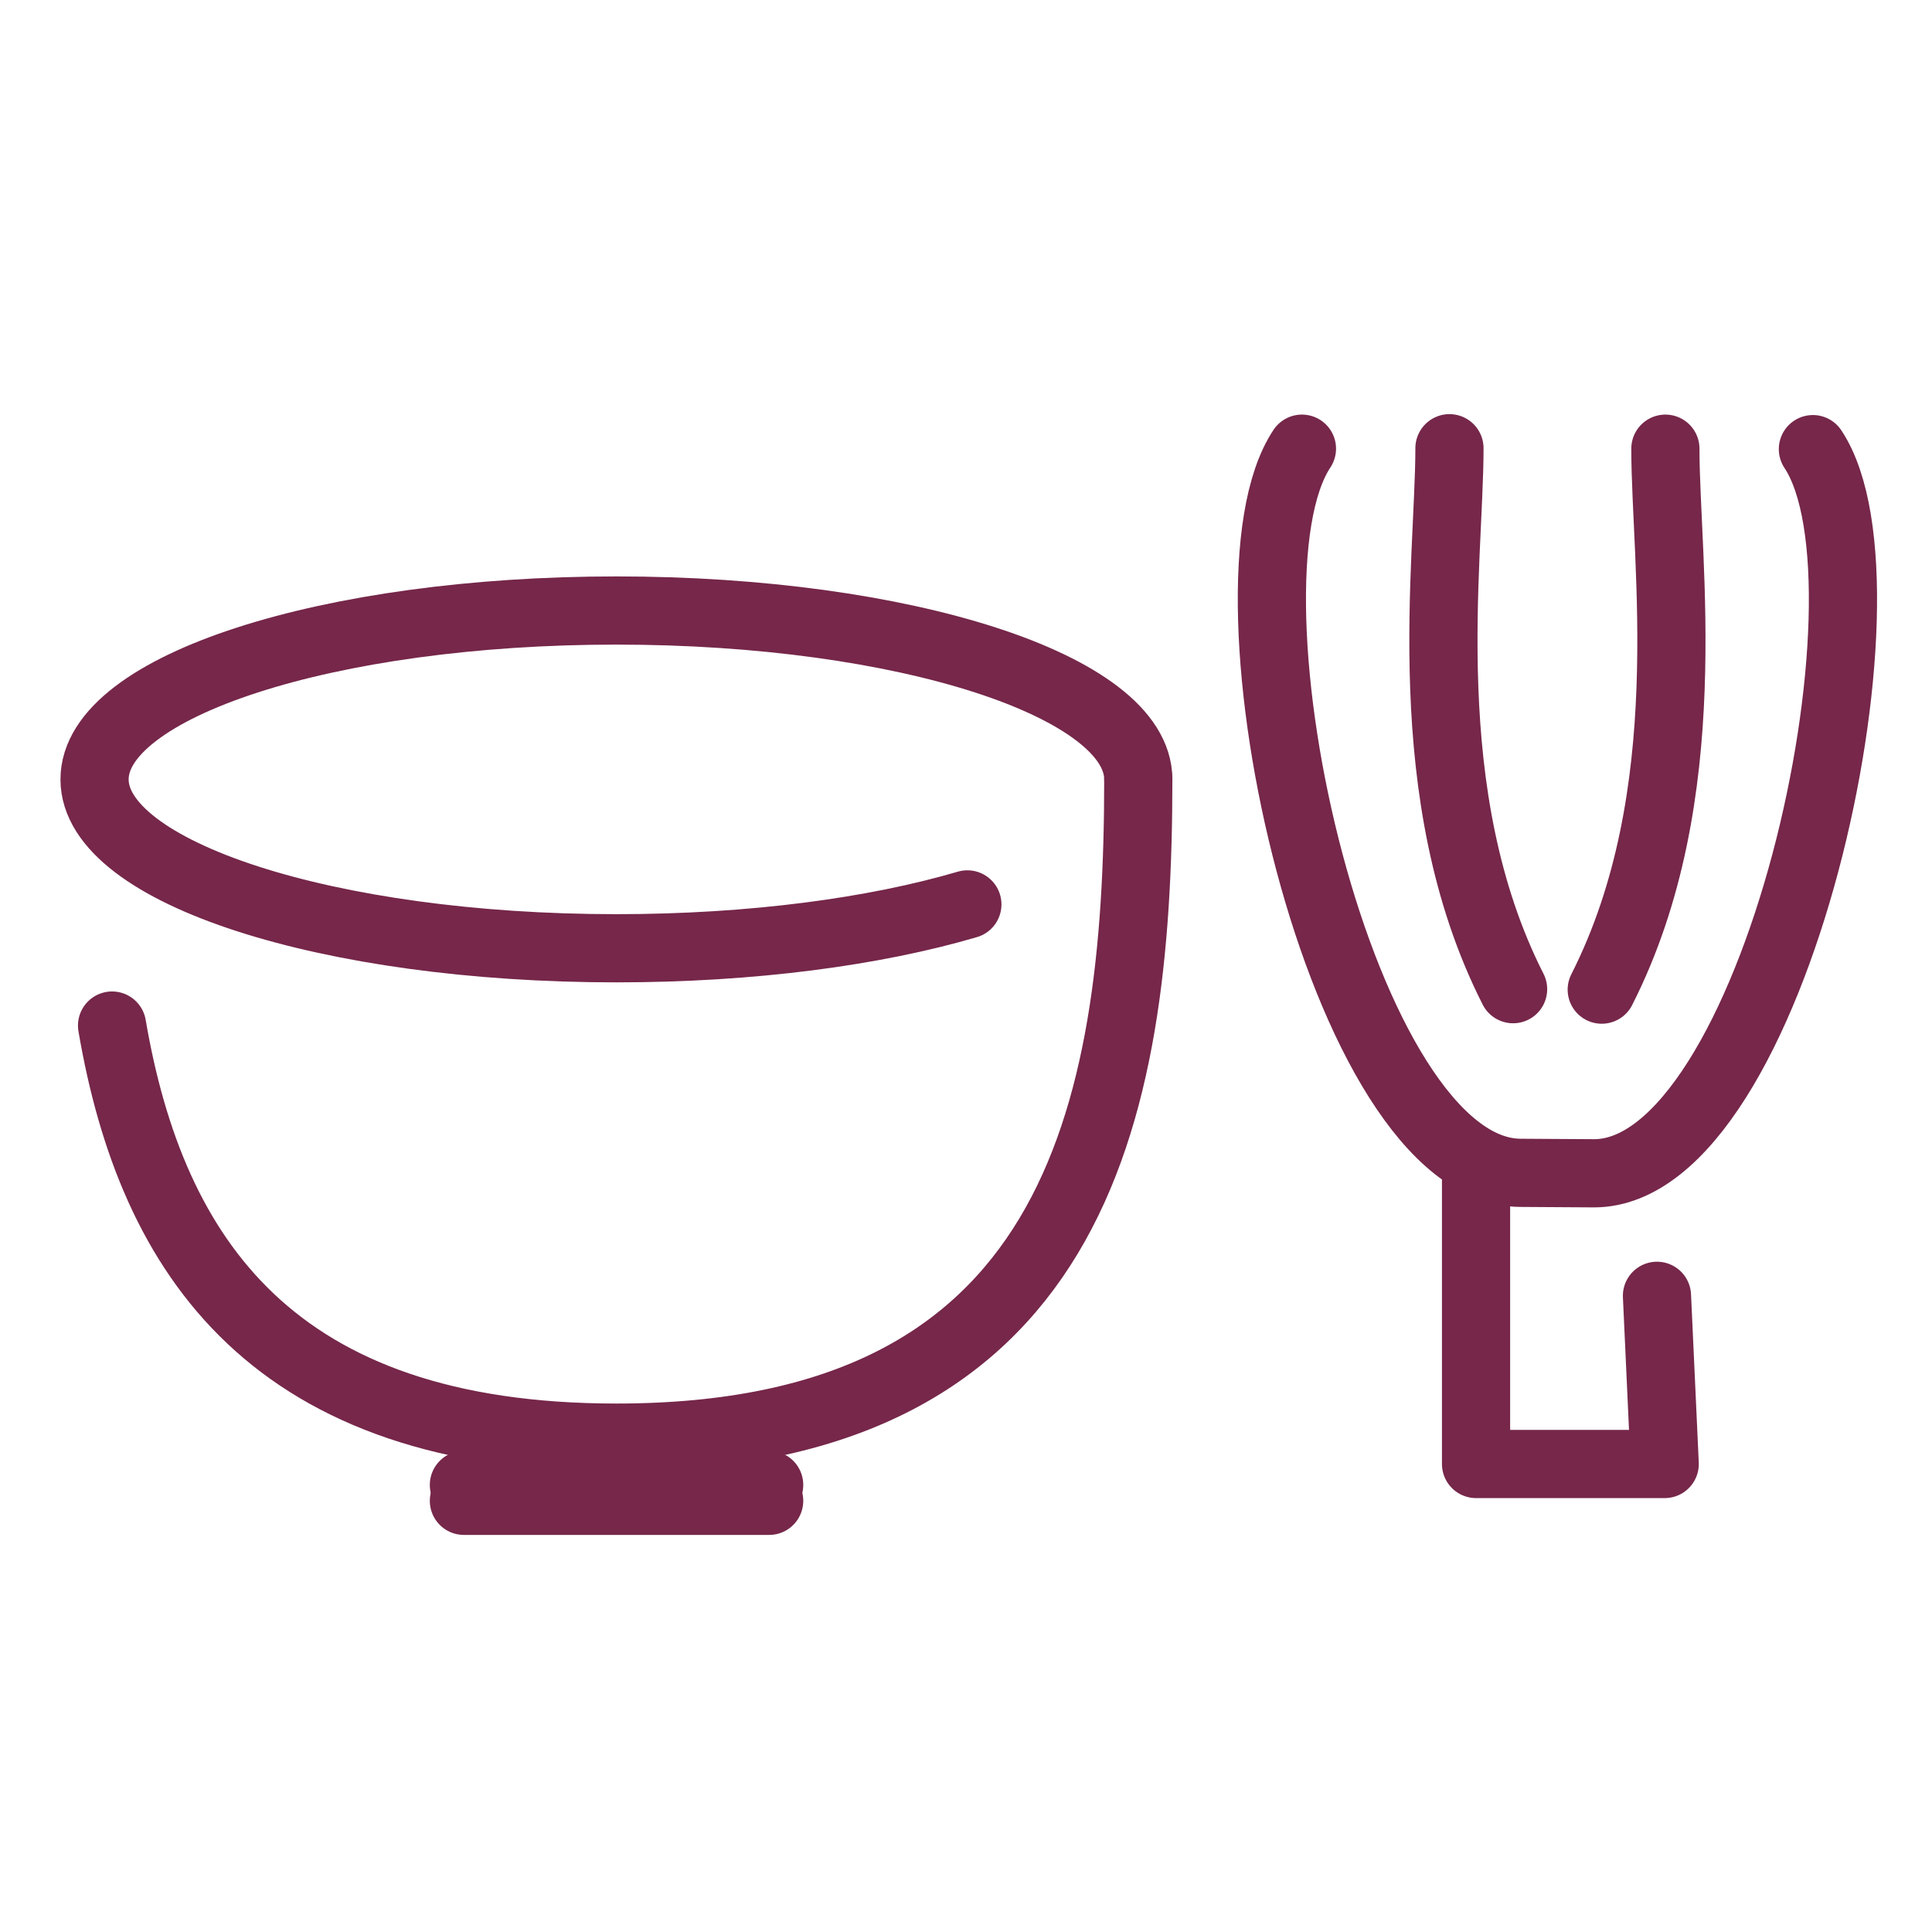
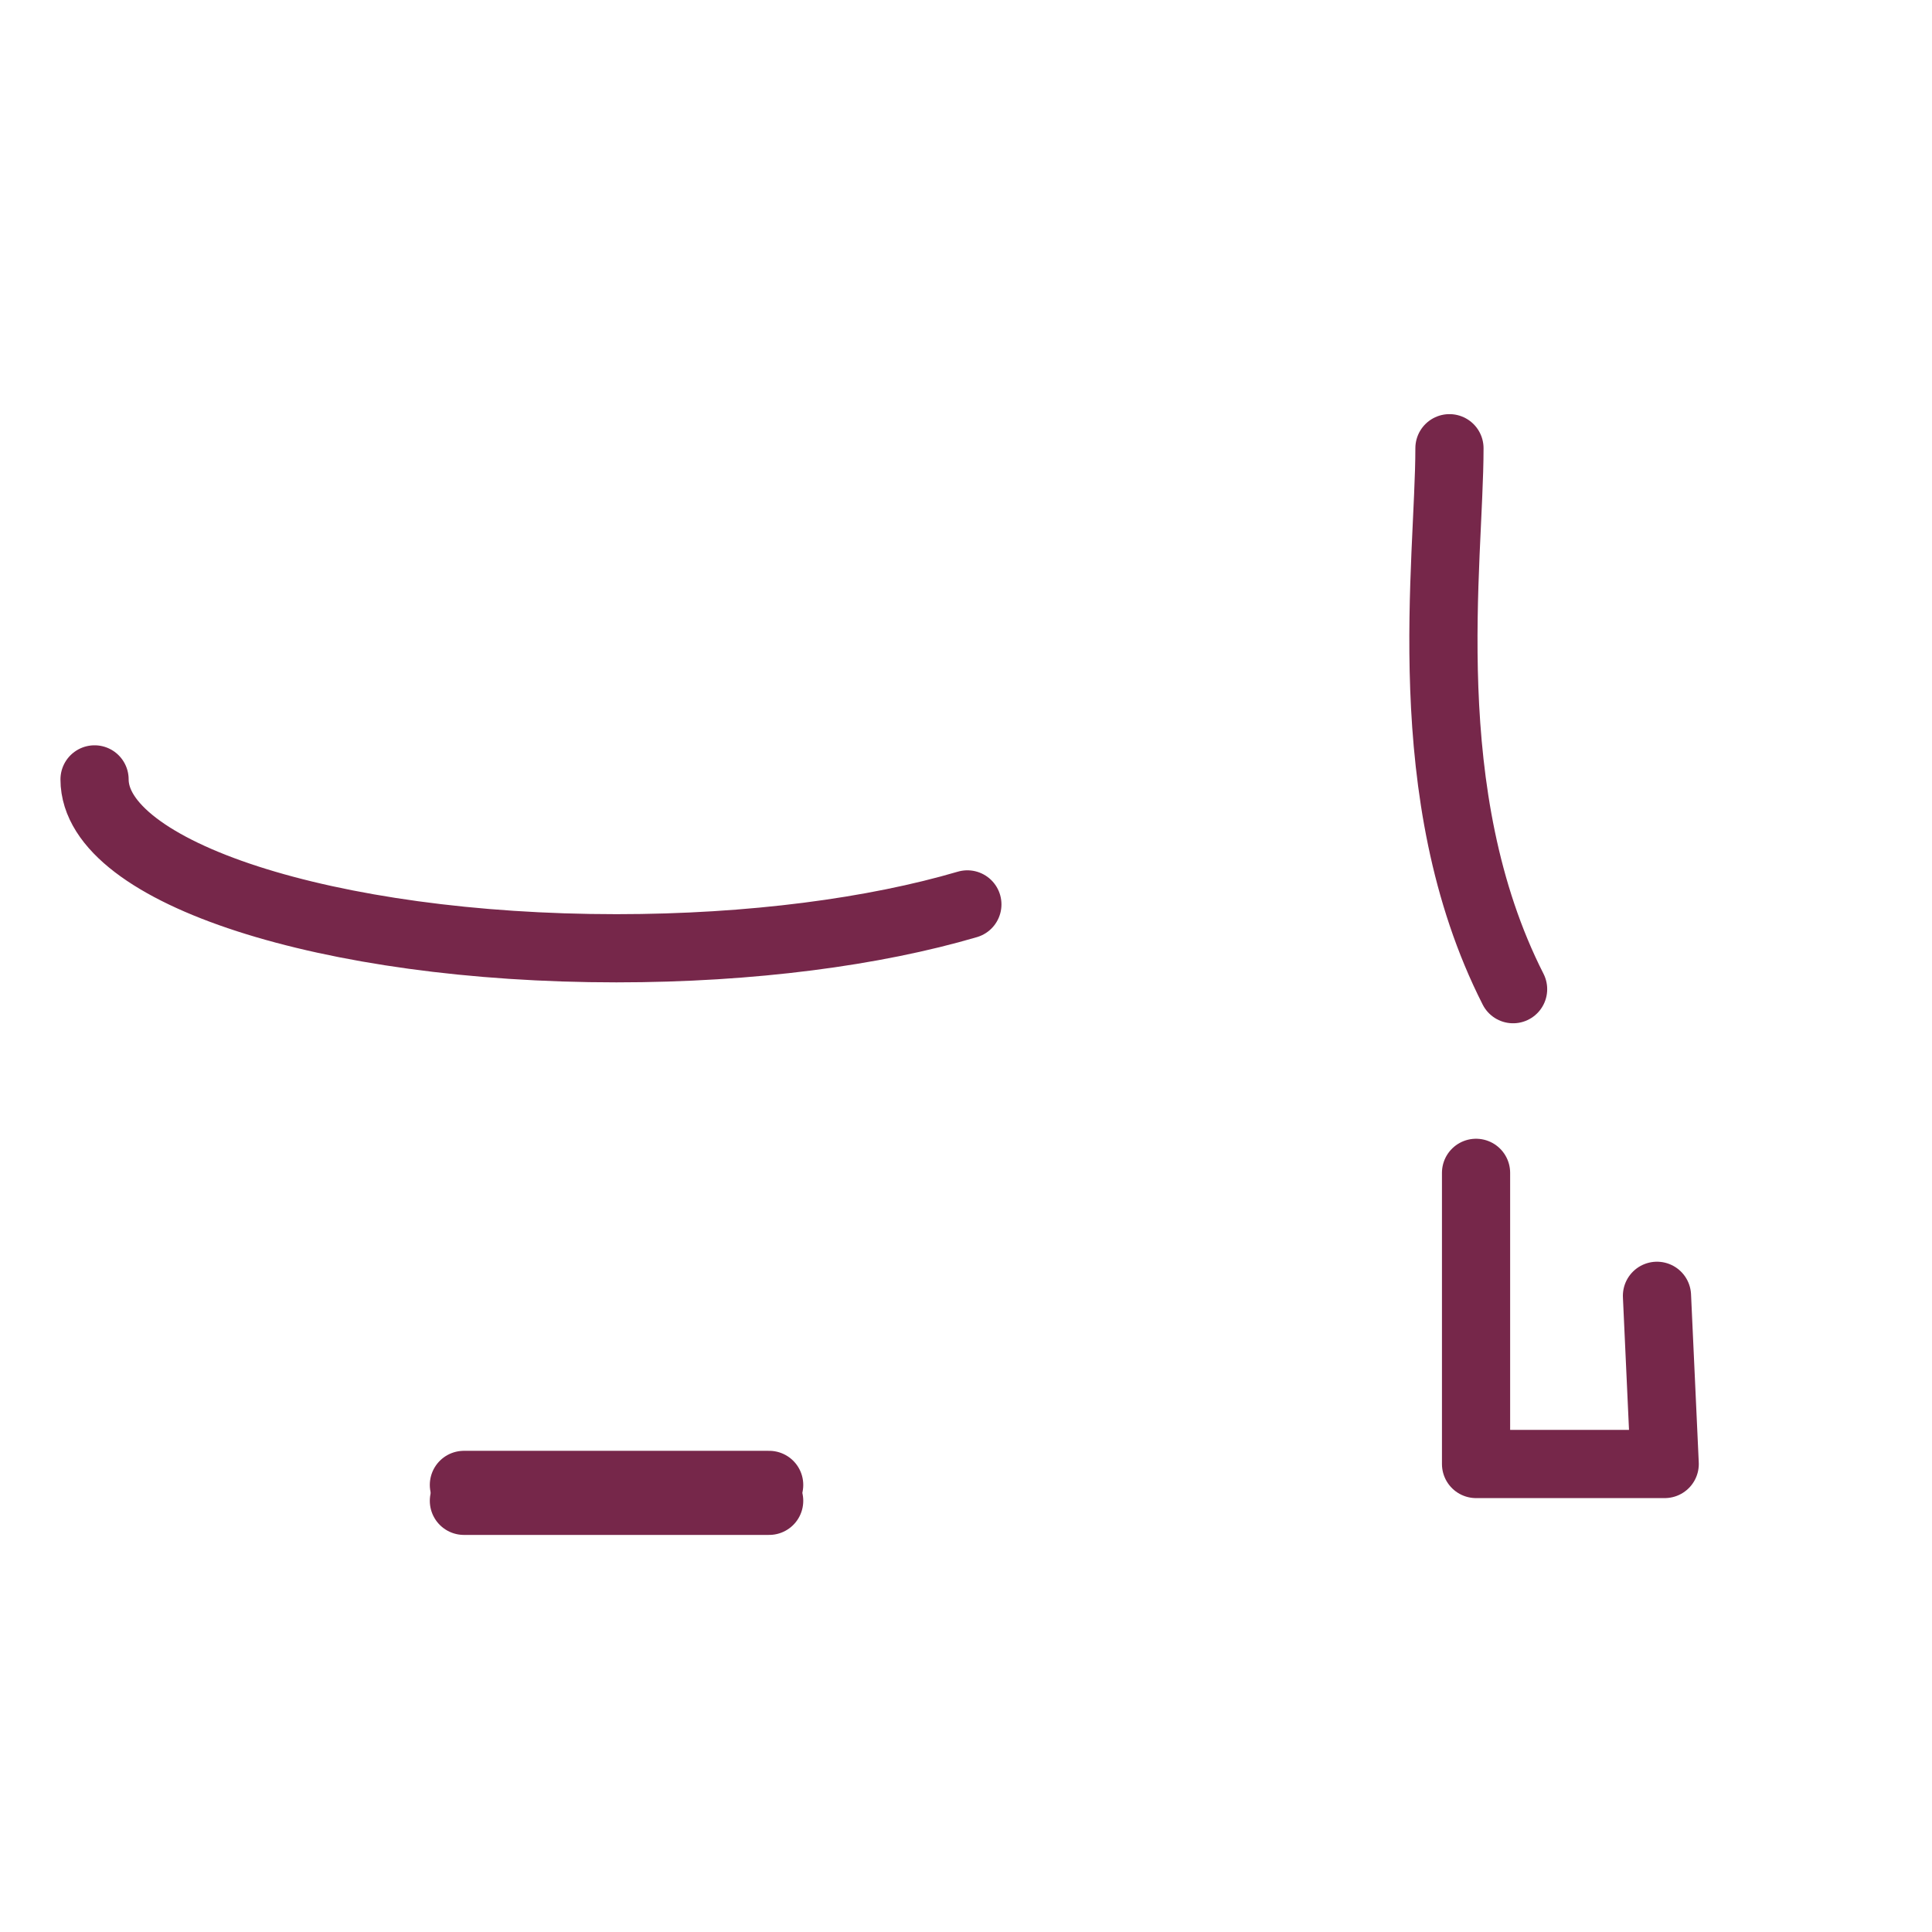
<svg xmlns="http://www.w3.org/2000/svg" id="_レイヤー_2" viewBox="0 0 85 85">
  <defs>
    <style>.cls-1{stroke-miterlimit:10;}.cls-1,.cls-2{stroke:#76274a;stroke-linecap:round;stroke-width:3px;}.cls-1,.cls-2,.cls-3{fill:none;}.cls-2{stroke-linejoin:round;}.cls-3{stroke-width:0px;}</style>
  </defs>
  <g id="_アイコン">
-     <path class="cls-1" d="m42.56,39.79c-4.08,1.2-9.49,1.93-15.44,1.93-12.68,0-22.96-3.33-22.96-7.43s10.28-7.43,22.96-7.43,22.96,3.33,22.96,7.43" />
-     <path class="cls-2" d="m4.93,45.12c1.75,10.24,7.13,18.13,22.19,18.13,20.09,0,22.96-14.01,22.96-28.95" />
+     <path class="cls-1" d="m42.56,39.79c-4.08,1.2-9.49,1.93-15.44,1.93-12.68,0-22.96-3.33-22.96-7.43" />
    <line class="cls-2" x1="20.41" y1="65.33" x2="33.84" y2="65.33" />
    <line class="cls-2" x1="20.41" y1="66.03" x2="33.84" y2="66.03" />
    <polyline class="cls-2" points="64.94 51.6 64.94 64.41 73.24 64.41 72.9 57.01" />
    <path class="cls-2" d="m63.77,19.72c0,5.01-1.54,15.25,2.8,23.8" />
-     <path class="cls-2" d="m79.76,19.76c4.03,6.07-1.71,31.86-9.63,31.86l-3.22-.02c-7.92,0-13.66-25.79-9.63-31.86" />
-     <path class="cls-2" d="m73.27,19.74c0,5.01,1.54,15.25-2.8,23.8" />
    <rect class="cls-3" width="85" height="85" />
  </g>
</svg>